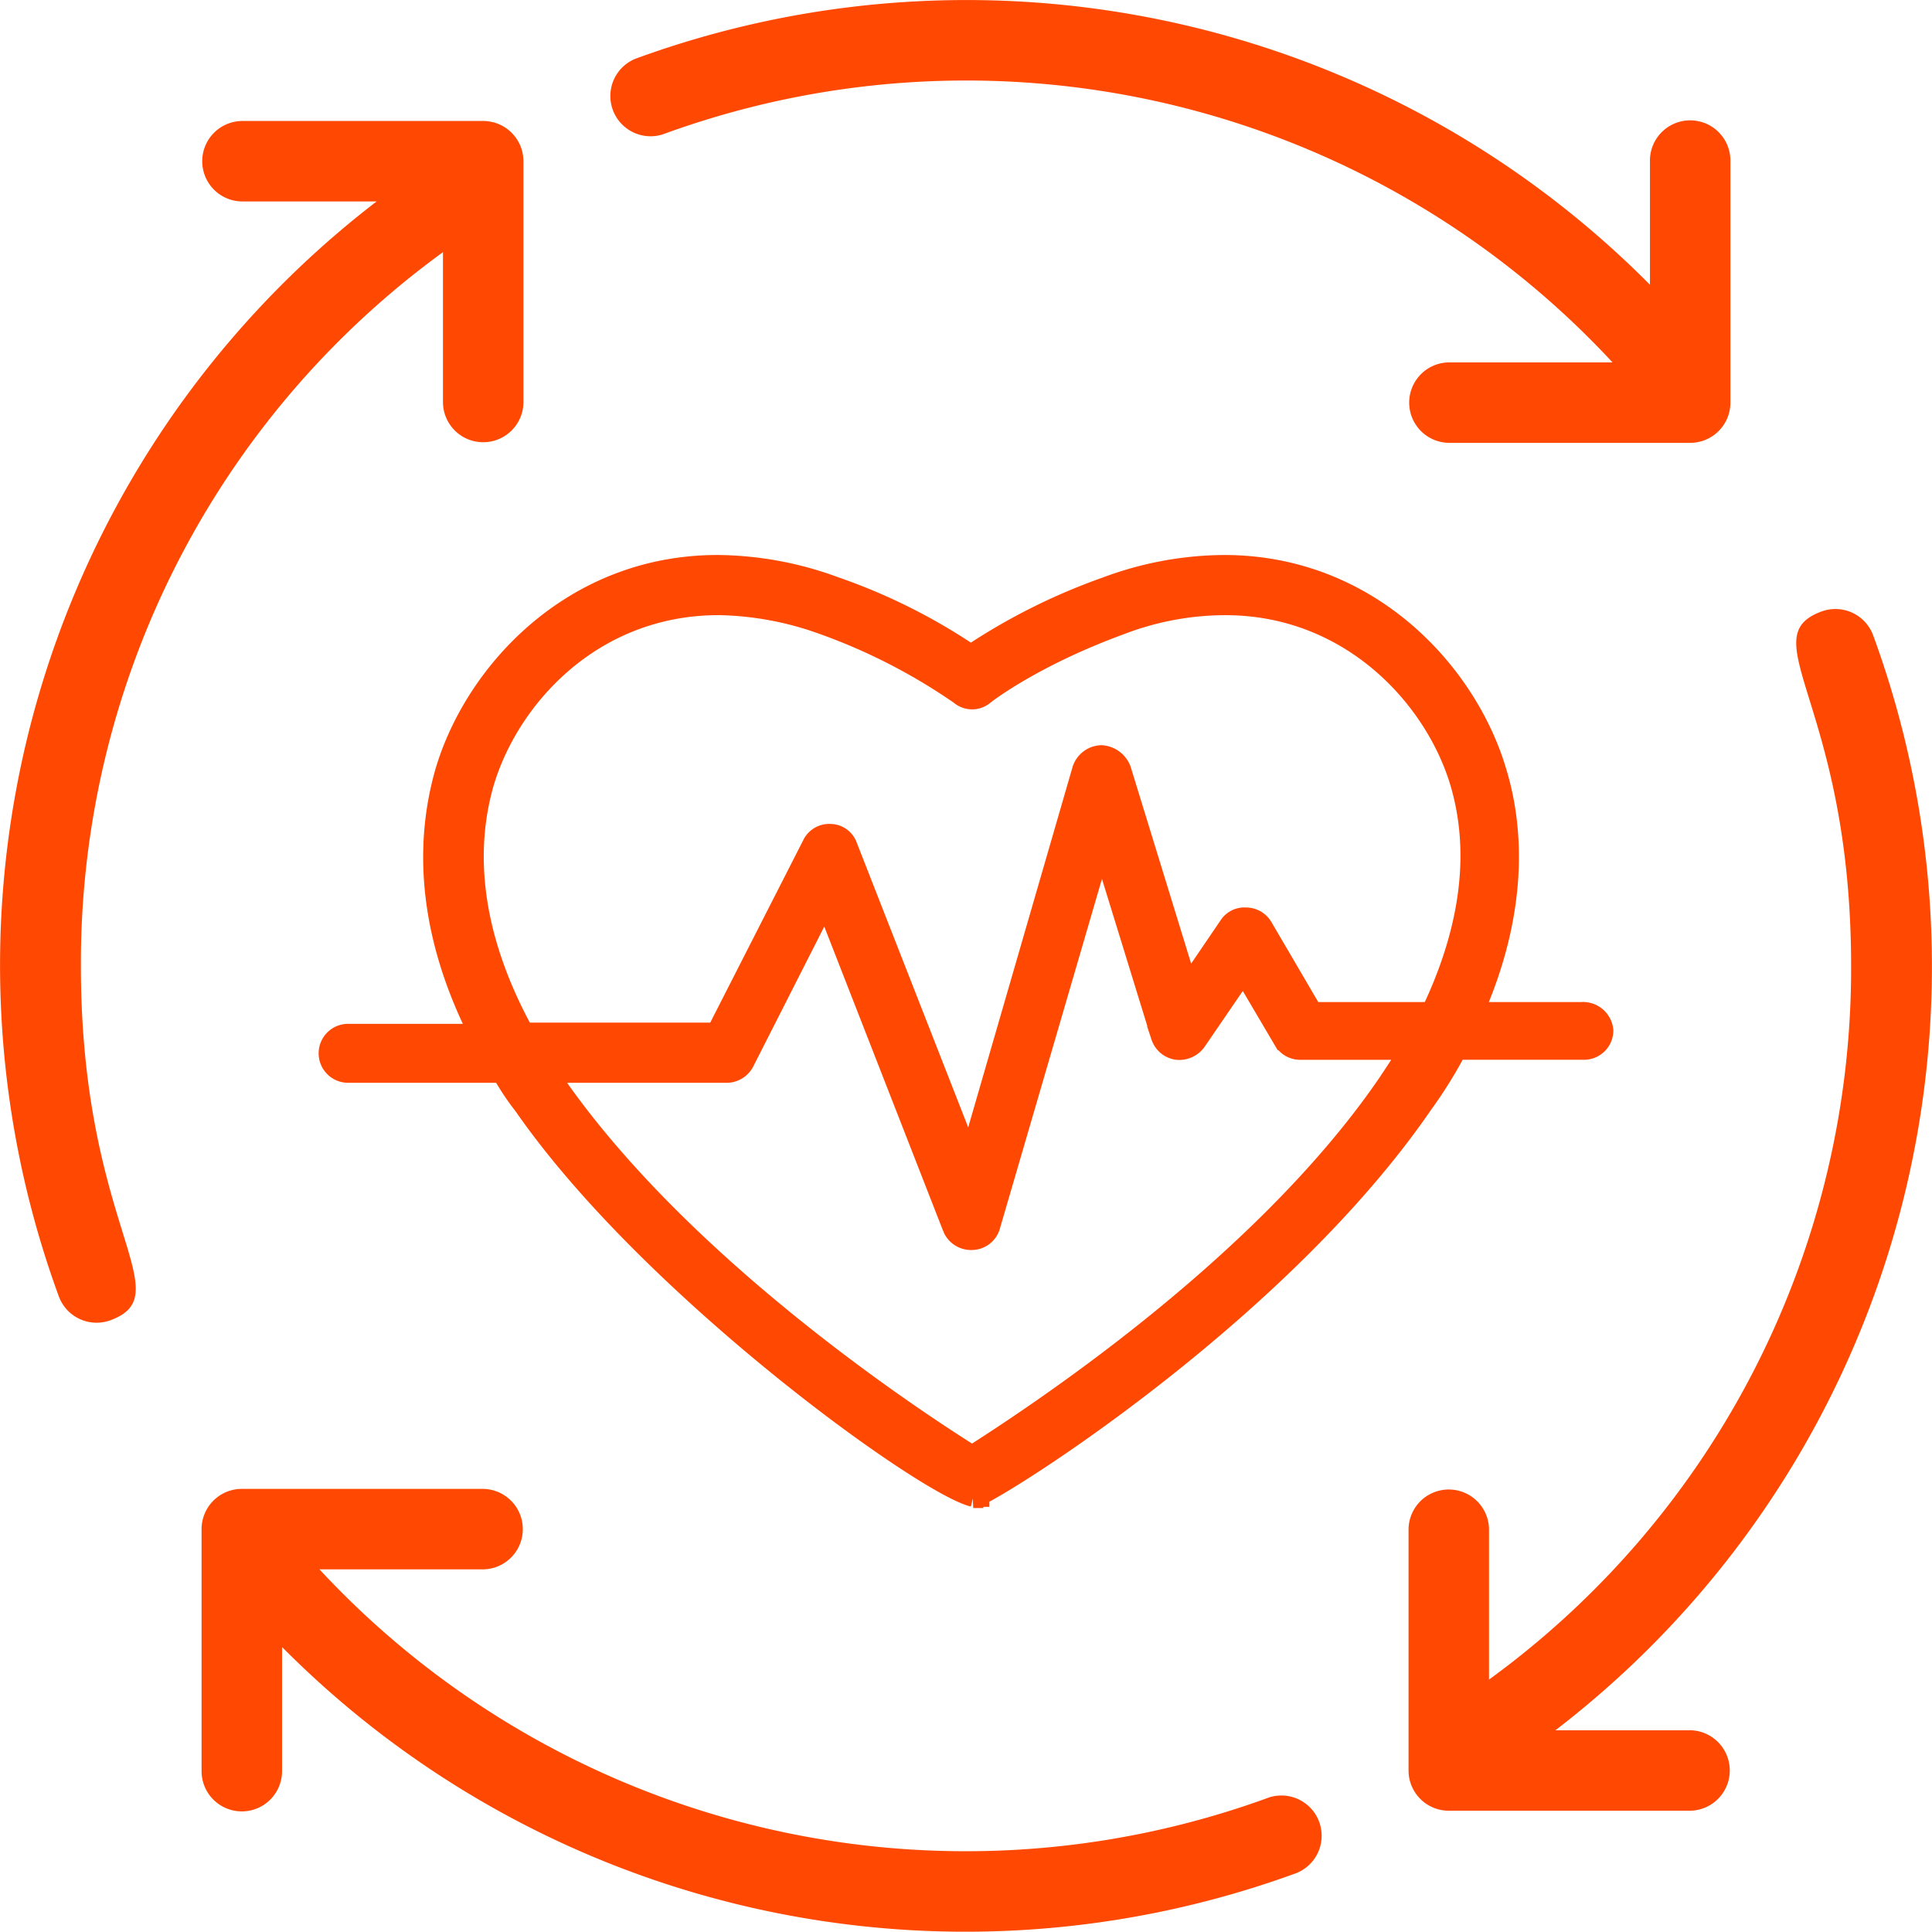
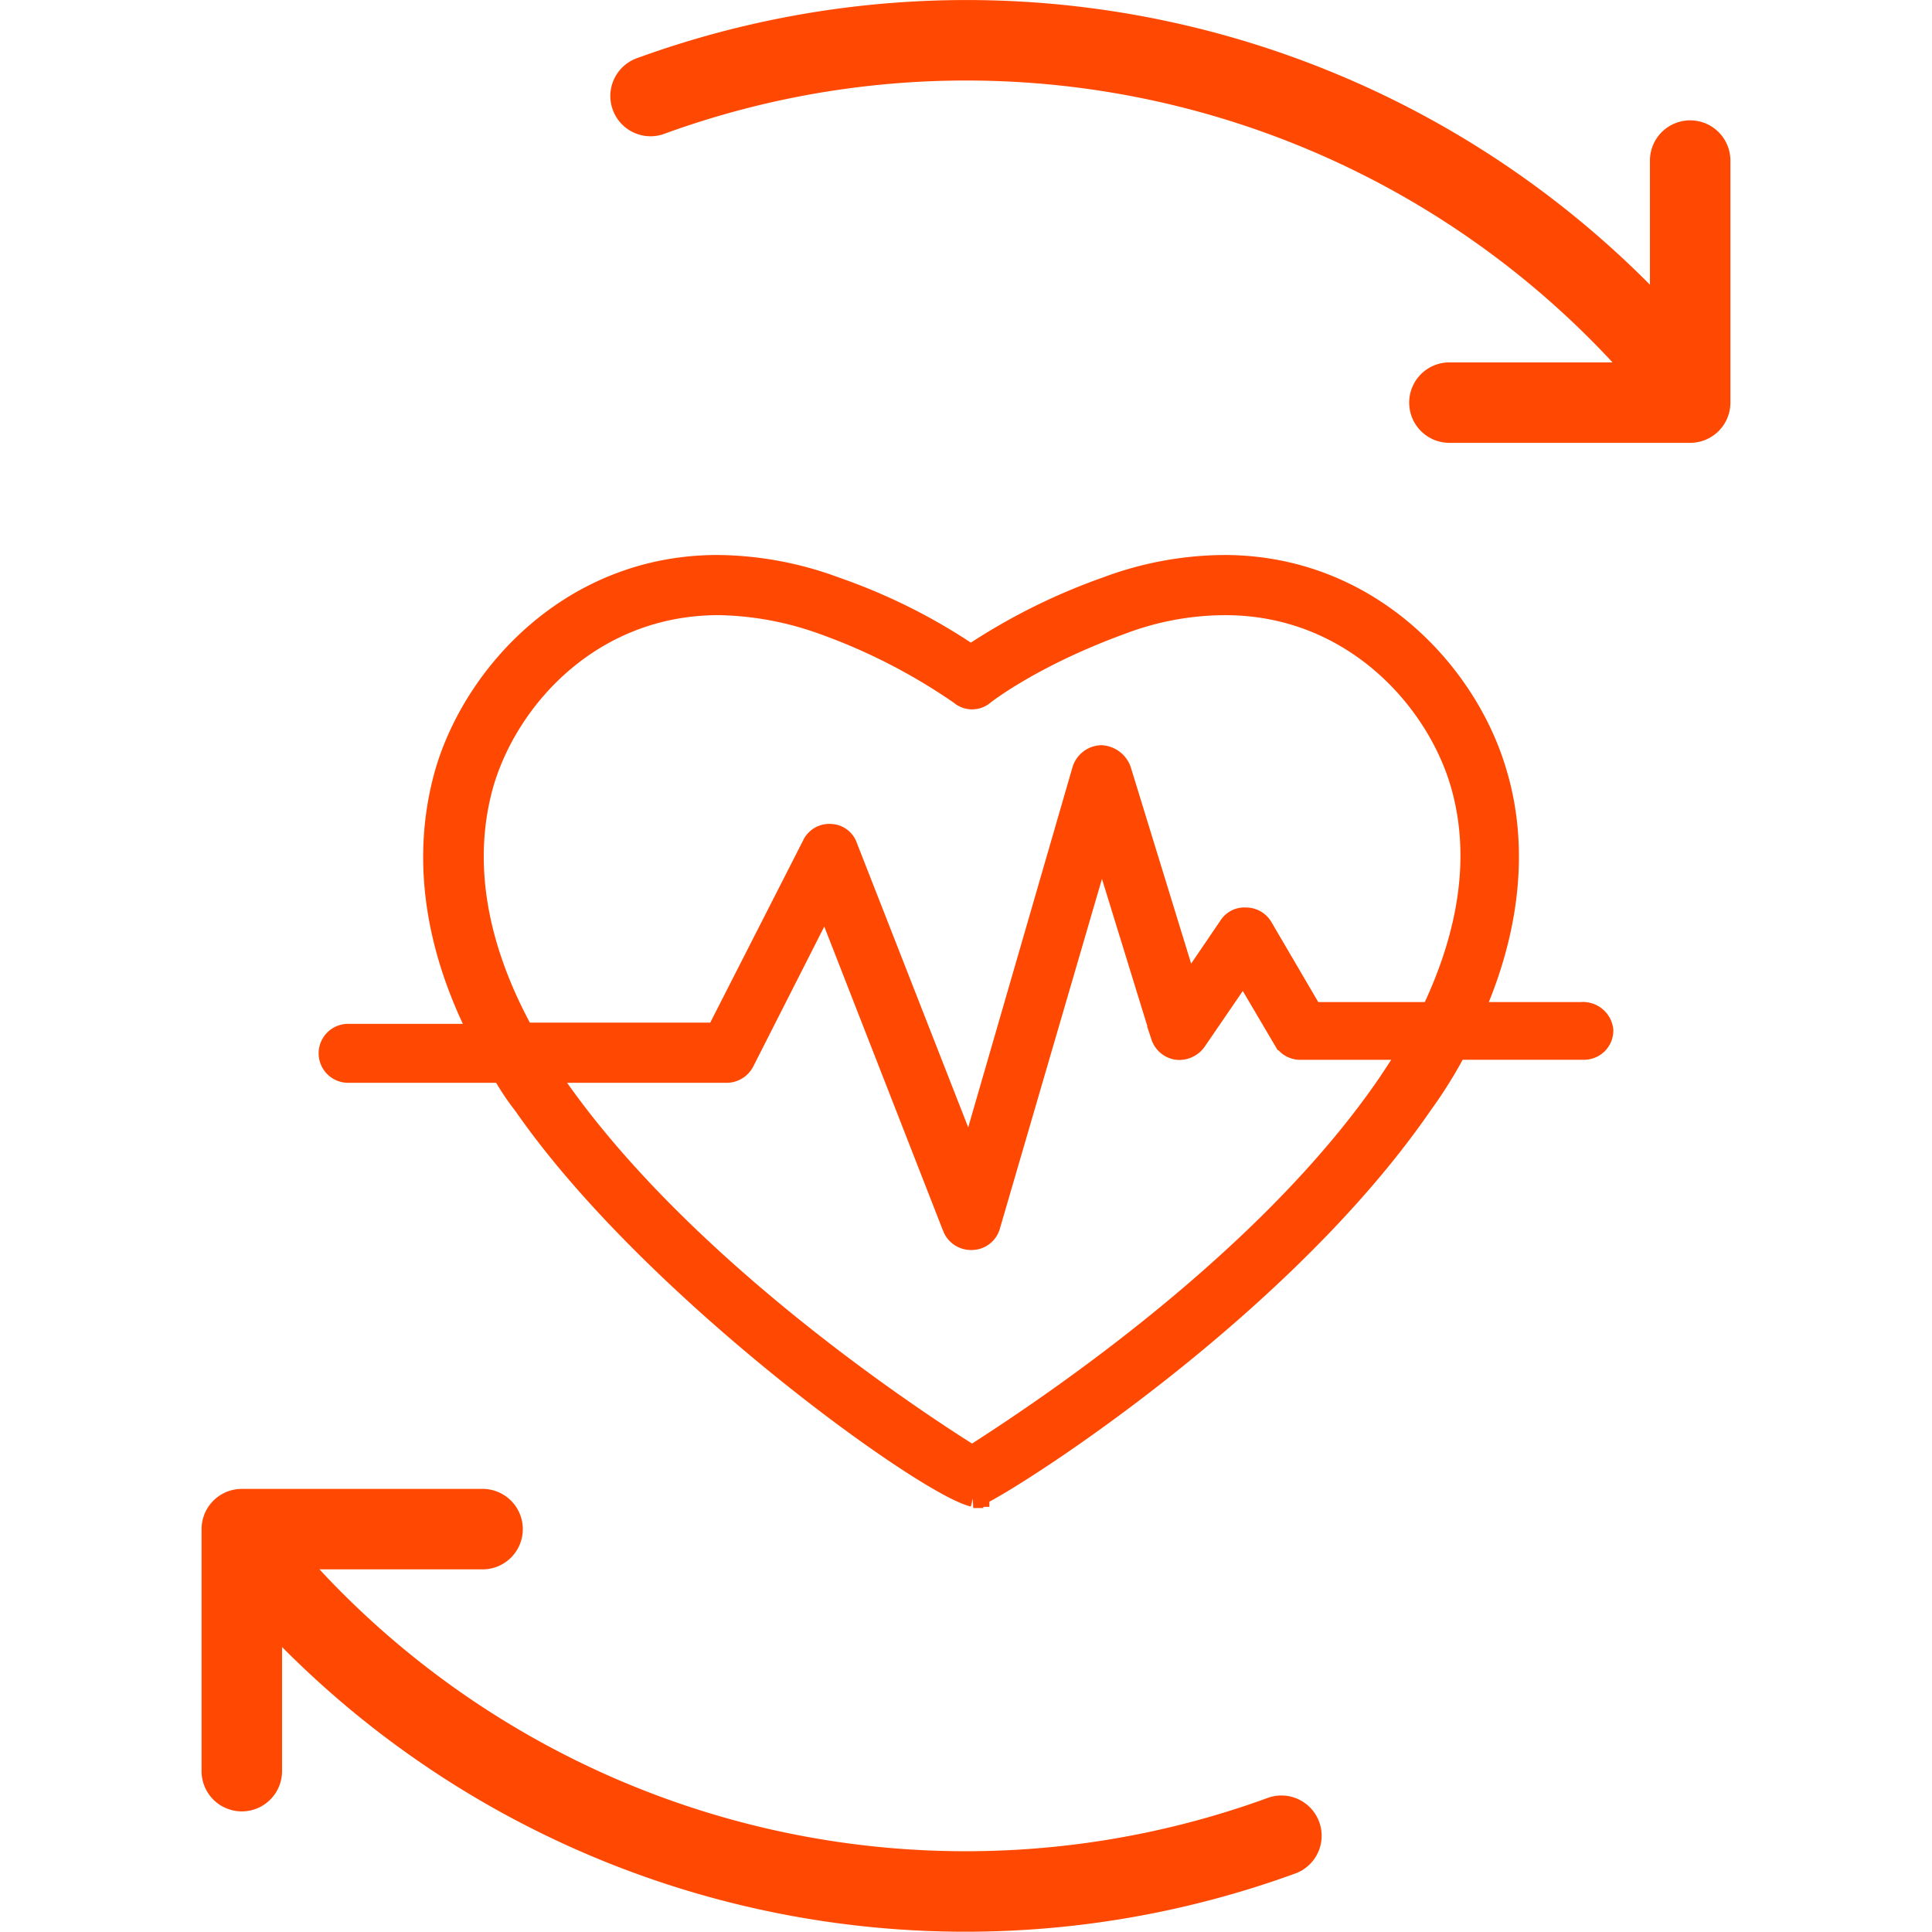
<svg xmlns="http://www.w3.org/2000/svg" width="191.293" height="191.268" viewBox="0 0 191.293 191.268">
  <g id="Group_17" data-name="Group 17" transform="translate(-1487.354 -2081.866)">
    <g id="healthy" transform="translate(1487.364 2081.873)">
      <path id="Path_10" data-name="Path 10" d="M20.389,13.287A87.319,87.319,0,0,1,114.4,35.874H98.188a3.984,3.984,0,0,0,0,7.967h23.9a3.984,3.984,0,0,0,3.984-3.984v-23.9a3.984,3.984,0,1,0-7.967,0V28.185A95.326,95.326,0,0,0,17.681,5.8a3.984,3.984,0,0,0,2.709,7.489Z" transform="translate(45.251 0)" fill="#ff4801" />
-       <path id="Path_11" data-name="Path 11" d="M8,86.654A87.04,87.04,0,0,1,43.85,15.986v14.9a3.984,3.984,0,0,0,7.967,0V6.984A3.984,3.984,0,0,0,47.834,3h-23.9a3.984,3.984,0,0,0,0,7.967H37.277A95.326,95.326,0,0,0,5.807,119.359a3.984,3.984,0,0,0,5.1,2.39C17.957,119.16,8,112.507,8,86.654Z" transform="translate(0 8.973)" fill="#ff4801" />
      <path id="Path_12" data-name="Path 12" d="M110.683,67.554A87.319,87.319,0,0,1,16.672,44.967H32.885a3.984,3.984,0,0,0,0-7.967H8.984A3.984,3.984,0,0,0,5,40.984v23.9a3.984,3.984,0,1,0,7.967,0V52.655A95.326,95.326,0,0,0,113.392,75.043a3.984,3.984,0,0,0-2.709-7.489Z" transform="translate(14.949 110.413)" fill="#ff4801" />
-       <path id="Path_13" data-name="Path 13" d="M62.885,126.15H49.54A95.326,95.326,0,0,0,81.01,17.758a3.984,3.984,0,0,0-5.1-2.39c-7.051,2.589,2.908,9.242,2.908,35.095a87.04,87.04,0,0,1-35.852,70.668v-14.9a3.984,3.984,0,0,0-7.967,0v23.9a3.984,3.984,0,0,0,3.984,3.984h23.9a3.984,3.984,0,0,0,0-7.967Z" transform="translate(104.455 45.163)" fill="#ff4801" />
    </g>
    <g id="heart" transform="translate(1519.904 2081.417)">
      <g id="Group_10" data-name="Group 10" transform="translate(0 56.4)">
        <path id="Path_21" data-name="Path 21" d="M124.035,100.664H113.358c4.438-10.076,3.959-18.233,2.279-23.751-2.879-9.836-12.6-20.512-26.99-20.512a33.745,33.745,0,0,0-11.636,2.159,60.351,60.351,0,0,0-13.435,6.718,57.593,57.593,0,0,0-13.435-6.718A34.261,34.261,0,0,0,38.506,56.4c-14.395,0-24.111,10.676-26.99,20.512-1.679,5.878-2.279,14.755,3.359,25.91H1.919a1.919,1.919,0,1,0,0,3.839H17.154a25.322,25.322,0,0,0,2.159,3.239c12.475,17.993,39.585,37.546,44.5,38.746v.12a.372.372,0,0,0,.24-.12h.36v-.12c4.2-2.039,30.229-18.833,43.9-38.746a44.13,44.13,0,0,0,3.359-5.4h12.6a1.9,1.9,0,0,0,1.919-1.919A2.015,2.015,0,0,0,124.035,100.664Zm-19.193,7.077C92.126,126.334,68.735,141.329,63.7,144.568c-5.158-3.239-28.43-18.353-41.265-36.826l-.72-1.08H39.346a1.979,1.979,0,0,0,1.8-1.08l8.037-15.834,12.6,32.268a1.964,1.964,0,0,0,1.8,1.2h.12a1.91,1.91,0,0,0,1.8-1.439L76.532,83.99l5.878,19.073a1.955,1.955,0,0,0,1.559,1.32,2.077,2.077,0,0,0,1.919-.84l4.678-6.837,3.959,6.718a1.914,1.914,0,0,0,1.679.96H107C106.281,105.582,105.561,106.662,104.842,107.741Zm4.318-7.077H97.4l-4.918-8.4a1.914,1.914,0,0,0-1.679-.96,1.815,1.815,0,0,0-1.679.84l-4.079,6-6.6-21.472a2.226,2.226,0,0,0-1.919-1.439,2.053,2.053,0,0,0-1.919,1.439L63.457,115.178,51.341,84.23a1.8,1.8,0,0,0-1.679-1.2,1.86,1.86,0,0,0-1.8,1.08L38.386,102.7H19.313c-4.8-8.757-6.118-17.154-3.959-24.711,2.519-8.517,10.8-17.634,23.271-17.634a31.911,31.911,0,0,1,10.316,1.919A58.316,58.316,0,0,1,62.5,69.235a1.824,1.824,0,0,0,2.4,0s4.678-3.719,13.555-6.957a29,29,0,0,1,10.316-1.919c12.355,0,20.752,9.117,23.271,17.634C114.078,84.95,113,92.627,109.16,100.664Z" transform="translate(0 -56.4)" fill="#ff4801" stroke="#ff4801" stroke-width="2" />
      </g>
    </g>
  </g>
</svg>